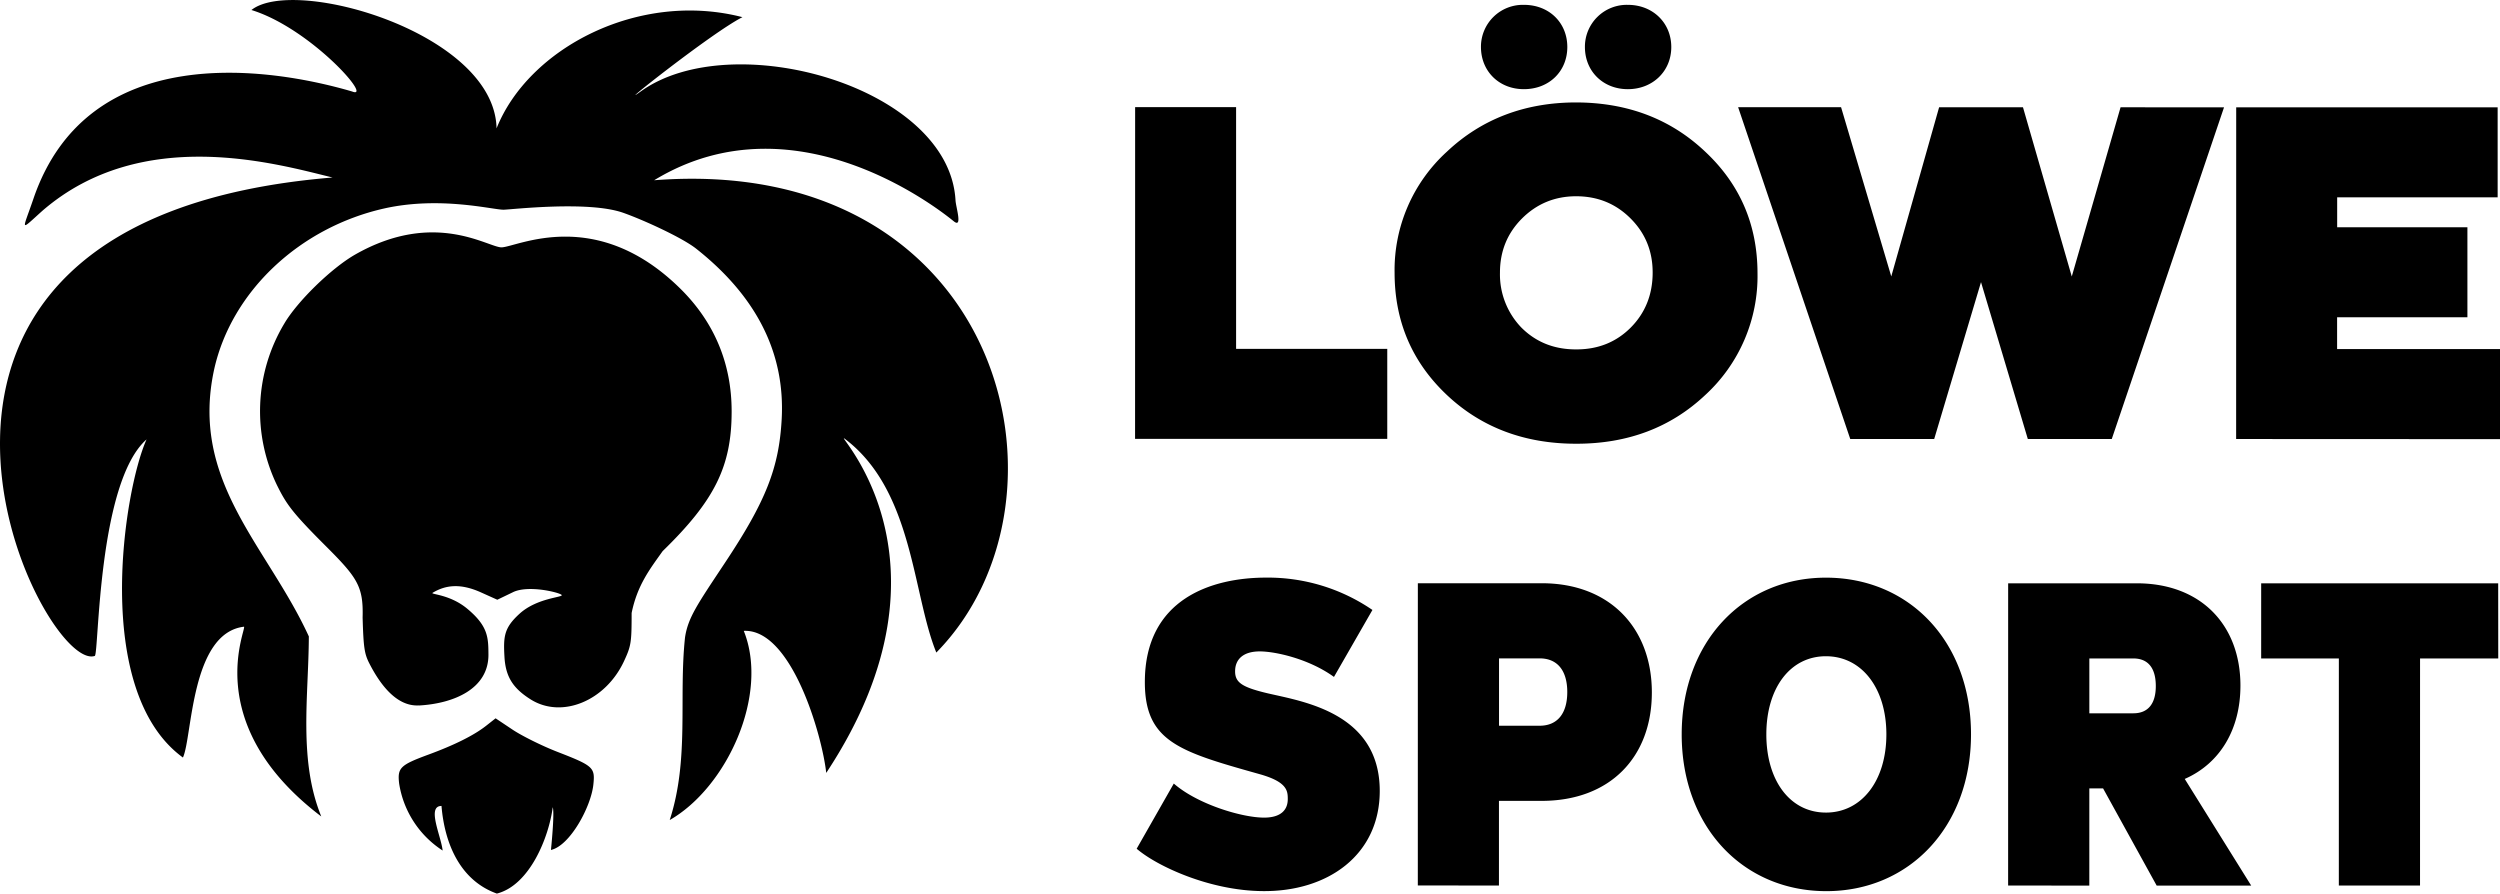
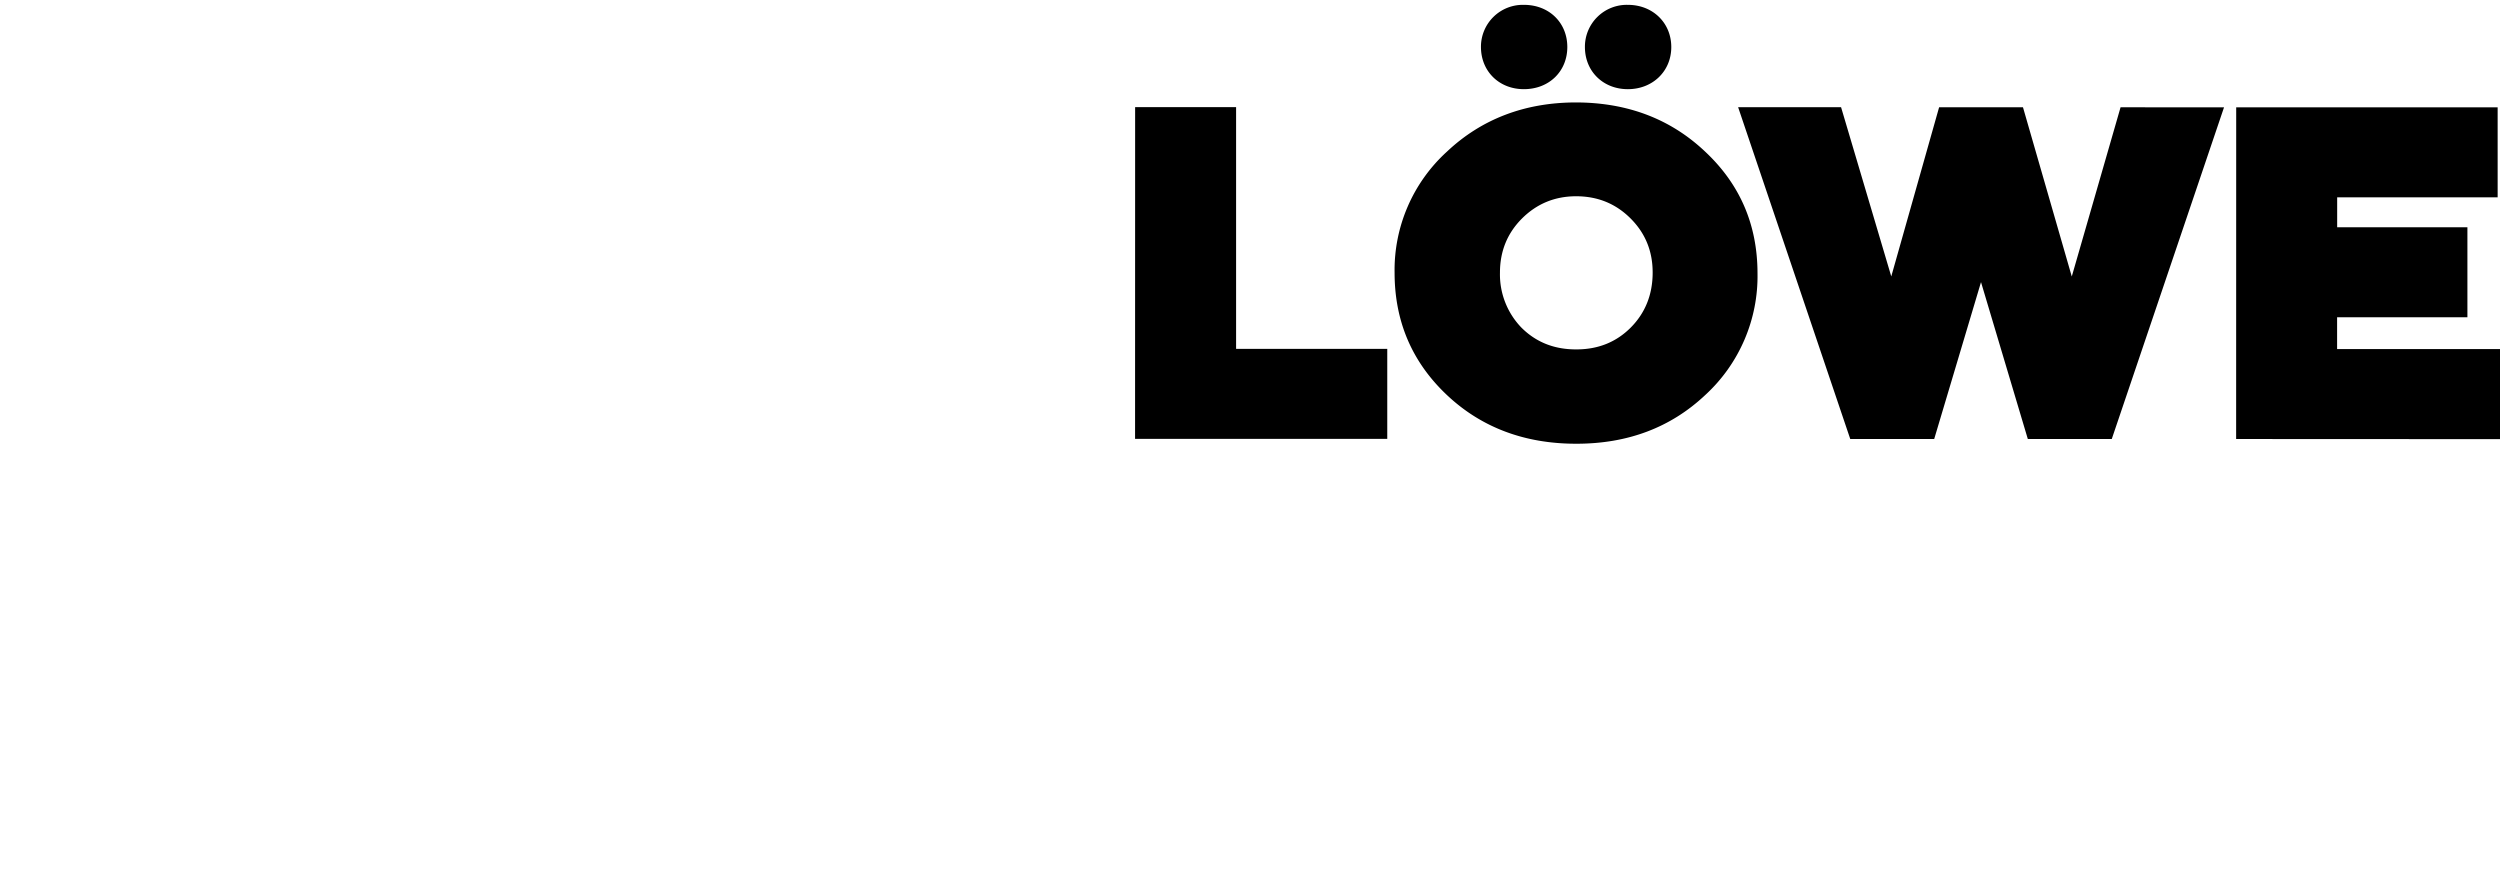
<svg xmlns="http://www.w3.org/2000/svg" xml:space="preserve" id="svg1" width="148.143" height="52.948" viewBox="0 0 39.196 14.009">
  <g id="layer1" transform="translate(-205.583 -535.252)">
    <g id="g2" transform="translate(1180.764 254.135)">
-       <path id="path9-3-6" d="M-968.259 293.753c-.235 0-.008.466.018.699a1.53 1.53 0 0 1-.682-1.05c-.029-.247.015-.29.459-.454q.62-.228.907-.454l.146-.115.265.177c.145.097.46.254.702.348.567.22.594.245.566.513-.036.348-.367.96-.665 1.026 0 0 .06-.581.028-.67-.06.466-.358 1.221-.876 1.354-.586-.21-.821-.8-.868-1.374m-3.099-2.81c-.835.103-.807 1.735-.955 2.051-1.433-1.045-.923-4.21-.57-4.988-.77.679-.747 3.373-.812 3.395-.847.283-4.357-6.836 3.728-7.501-.868-.211-2.98-.83-4.544.517-.37.331-.322.332-.146-.184.852-2.497 3.7-2.062 4.995-1.682.346.14-.65-.991-1.577-1.277.672-.536 3.814.359 3.843 1.856.501-1.258 2.229-2.164 3.855-1.744-.483.245-2.052 1.495-1.596 1.166 1.428-1.032 4.84-.08 4.937 1.707.006.105.113.437-.024.33-.111-.088-2.44-2.024-4.701-.646 5.455-.423 6.793 4.992 4.424 7.405-.375-.92-.359-2.524-1.42-3.34-.31-.24 1.955 1.805-.306 5.227-.063-.585-.543-2.263-1.293-2.227.402 1-.264 2.453-1.161 2.966.31-.955.139-1.915.24-2.863.047-.312.196-.521.622-1.164.648-.975.853-1.495.894-2.267q.08-1.54-1.34-2.663c-.217-.172-.823-.45-1.146-.564-.549-.193-1.76-.049-1.876-.048-.173 0-.995-.215-1.868-.02-1.332.3-2.394 1.303-2.667 2.517-.388 1.764.832 2.773 1.483 4.193-.003.933-.166 1.938.195 2.823-1.933-1.468-1.145-2.984-1.214-2.976m2.744 1.235c-.35.02-.607-.33-.772-.65-.082-.157-.096-.253-.11-.727.014-.494-.083-.628-.593-1.137-.505-.505-.6-.638-.745-.93a2.67 2.67 0 0 1 .108-2.539c.206-.352.738-.87 1.11-1.084 1.255-.717 2.096-.107 2.302-.115.248-.01 1.483-.655 2.804.652.53.525.8 1.172.8 1.92 0 .86-.264 1.395-1.082 2.191-.193.273-.396.527-.486.97 0 .463-.008.515-.118.752-.29.628-.978.91-1.466.602-.281-.177-.393-.36-.41-.67-.018-.319-.005-.452.236-.672.279-.254.7-.257.66-.296-.04-.04-.524-.159-.763-.042l-.245.118-.26-.117c-.314-.14-.545-.118-.754.008-.043.026.27.022.543.25.328.273.33.452.332.717.004.54-.545.77-1.09.8z" style="fill:#000;fill-opacity:1;stroke-width:.153" />
      <path id="text2-2-0" d="m-957.384 282.797-.001 5.201h3.954v-1.411h-2.37v-3.79zm6.914-.074c-.803 0-1.484.26-2.027.773a2.51 2.51 0 0 0-.819 1.902q.002 1.139.818 1.91c.543.513 1.224.766 2.027.766q1.214.002 2.027-.765a2.53 2.53 0 0 0 .818-1.91q-.002-1.136-.818-1.902-.813-.771-2.026-.774m-1.194 2.668q0-.502.344-.847c.23-.23.513-.35.85-.35.344 0 .627.12.856.35q.345.346.344.847c0 .342-.115.632-.344.862q-.343.344-.857.342-.514.001-.857-.342a1.2 1.2 0 0 1-.336-.862m.375-4.198a.657.657 0 0 0-.673.66c0 .38.283.662.673.662.398 0 .681-.282.681-.661s-.283-.661-.68-.661m1.63 0a.657.657 0 0 0-.674.661c0 .379.283.661.673.661s.681-.282.681-.66c0-.38-.29-.662-.68-.662m4.802 6.807.734-2.46.734 2.46h1.316l1.76-5.2-1.622-.001-.765 2.653-.765-2.653h-1.315l-.75 2.652-.787-2.653h-1.614l1.758 5.202zm4.735-5.2-.001 5.2 4.138.002v-1.412h-2.555v-.499h2.043v-1.411h-2.042v-.469h2.516V282.8z" aria-label="LÖWE" style="font-weight:700;font-size:50.377px;font-family:Mazzard;-inkscape-font-specification:&quot;Mazzard Bold&quot;;letter-spacing:0;fill:#000;fill-opacity:1;stroke-width:.165" />
-       <path id="text1-4" d="M-955.36 295.188c1.03.013 1.842-.569 1.842-1.57 0-1.226-1.205-1.402-1.753-1.53-.407-.096-.515-.17-.515-.346 0-.19.129-.312.386-.312.244 0 .772.116 1.164.4l.603-1.05a2.9 2.9 0 0 0-1.666-.507c-.853 0-1.902.332-1.902 1.638 0 .934.542 1.09 1.794 1.442.44.122.447.264.447.393 0 .169-.108.29-.372.29-.346 0-1.043-.209-1.415-.534l-.582 1.022c.324.278 1.15.657 1.97.664m4.38-4.827h-1.942v4.739h1.272v-1.327h.67c1.07 0 1.727-.684 1.727-1.7 0-1.008-.657-1.712-1.726-1.712m-.033 2.234h-.637v-1.056h.637c.277 0 .433.19.433.528s-.156.528-.433.528m4.495 2.593c1.3 0 2.268-1.009 2.268-2.458 0-1.455-.968-2.457-2.275-2.457-1.3 0-2.261 1.009-2.261 2.457 0 1.449.961 2.458 2.268 2.458m-.007-1.232c-.562 0-.934-.501-.934-1.226 0-.724.372-1.225.934-1.225s.948.5.948 1.225-.386 1.226-.948 1.226m5.186 1.144h1.482l-1.042-1.672c.555-.244.873-.779.873-1.463 0-.947-.616-1.604-1.625-1.604h-2.017v4.739h1.273v-1.523h.216zm-.366-3.561c.23 0 .352.149.352.433 0 .278-.122.427-.352.427h-.69v-.86zm5.72-1.178h-3.716v1.178h1.218v3.56h1.273v-3.56h1.226z" aria-label="SPORT" style="font-weight:900;font-size:6.77px;line-height:1;font-family:&quot;Typold Condensed&quot;;-inkscape-font-specification:&quot;Typold Condensed, Heavy&quot;;letter-spacing:0;word-spacing:0;fill:#000;stroke-width:2.764" transform="rotate(.006)" />
    </g>
  </g>
</svg>